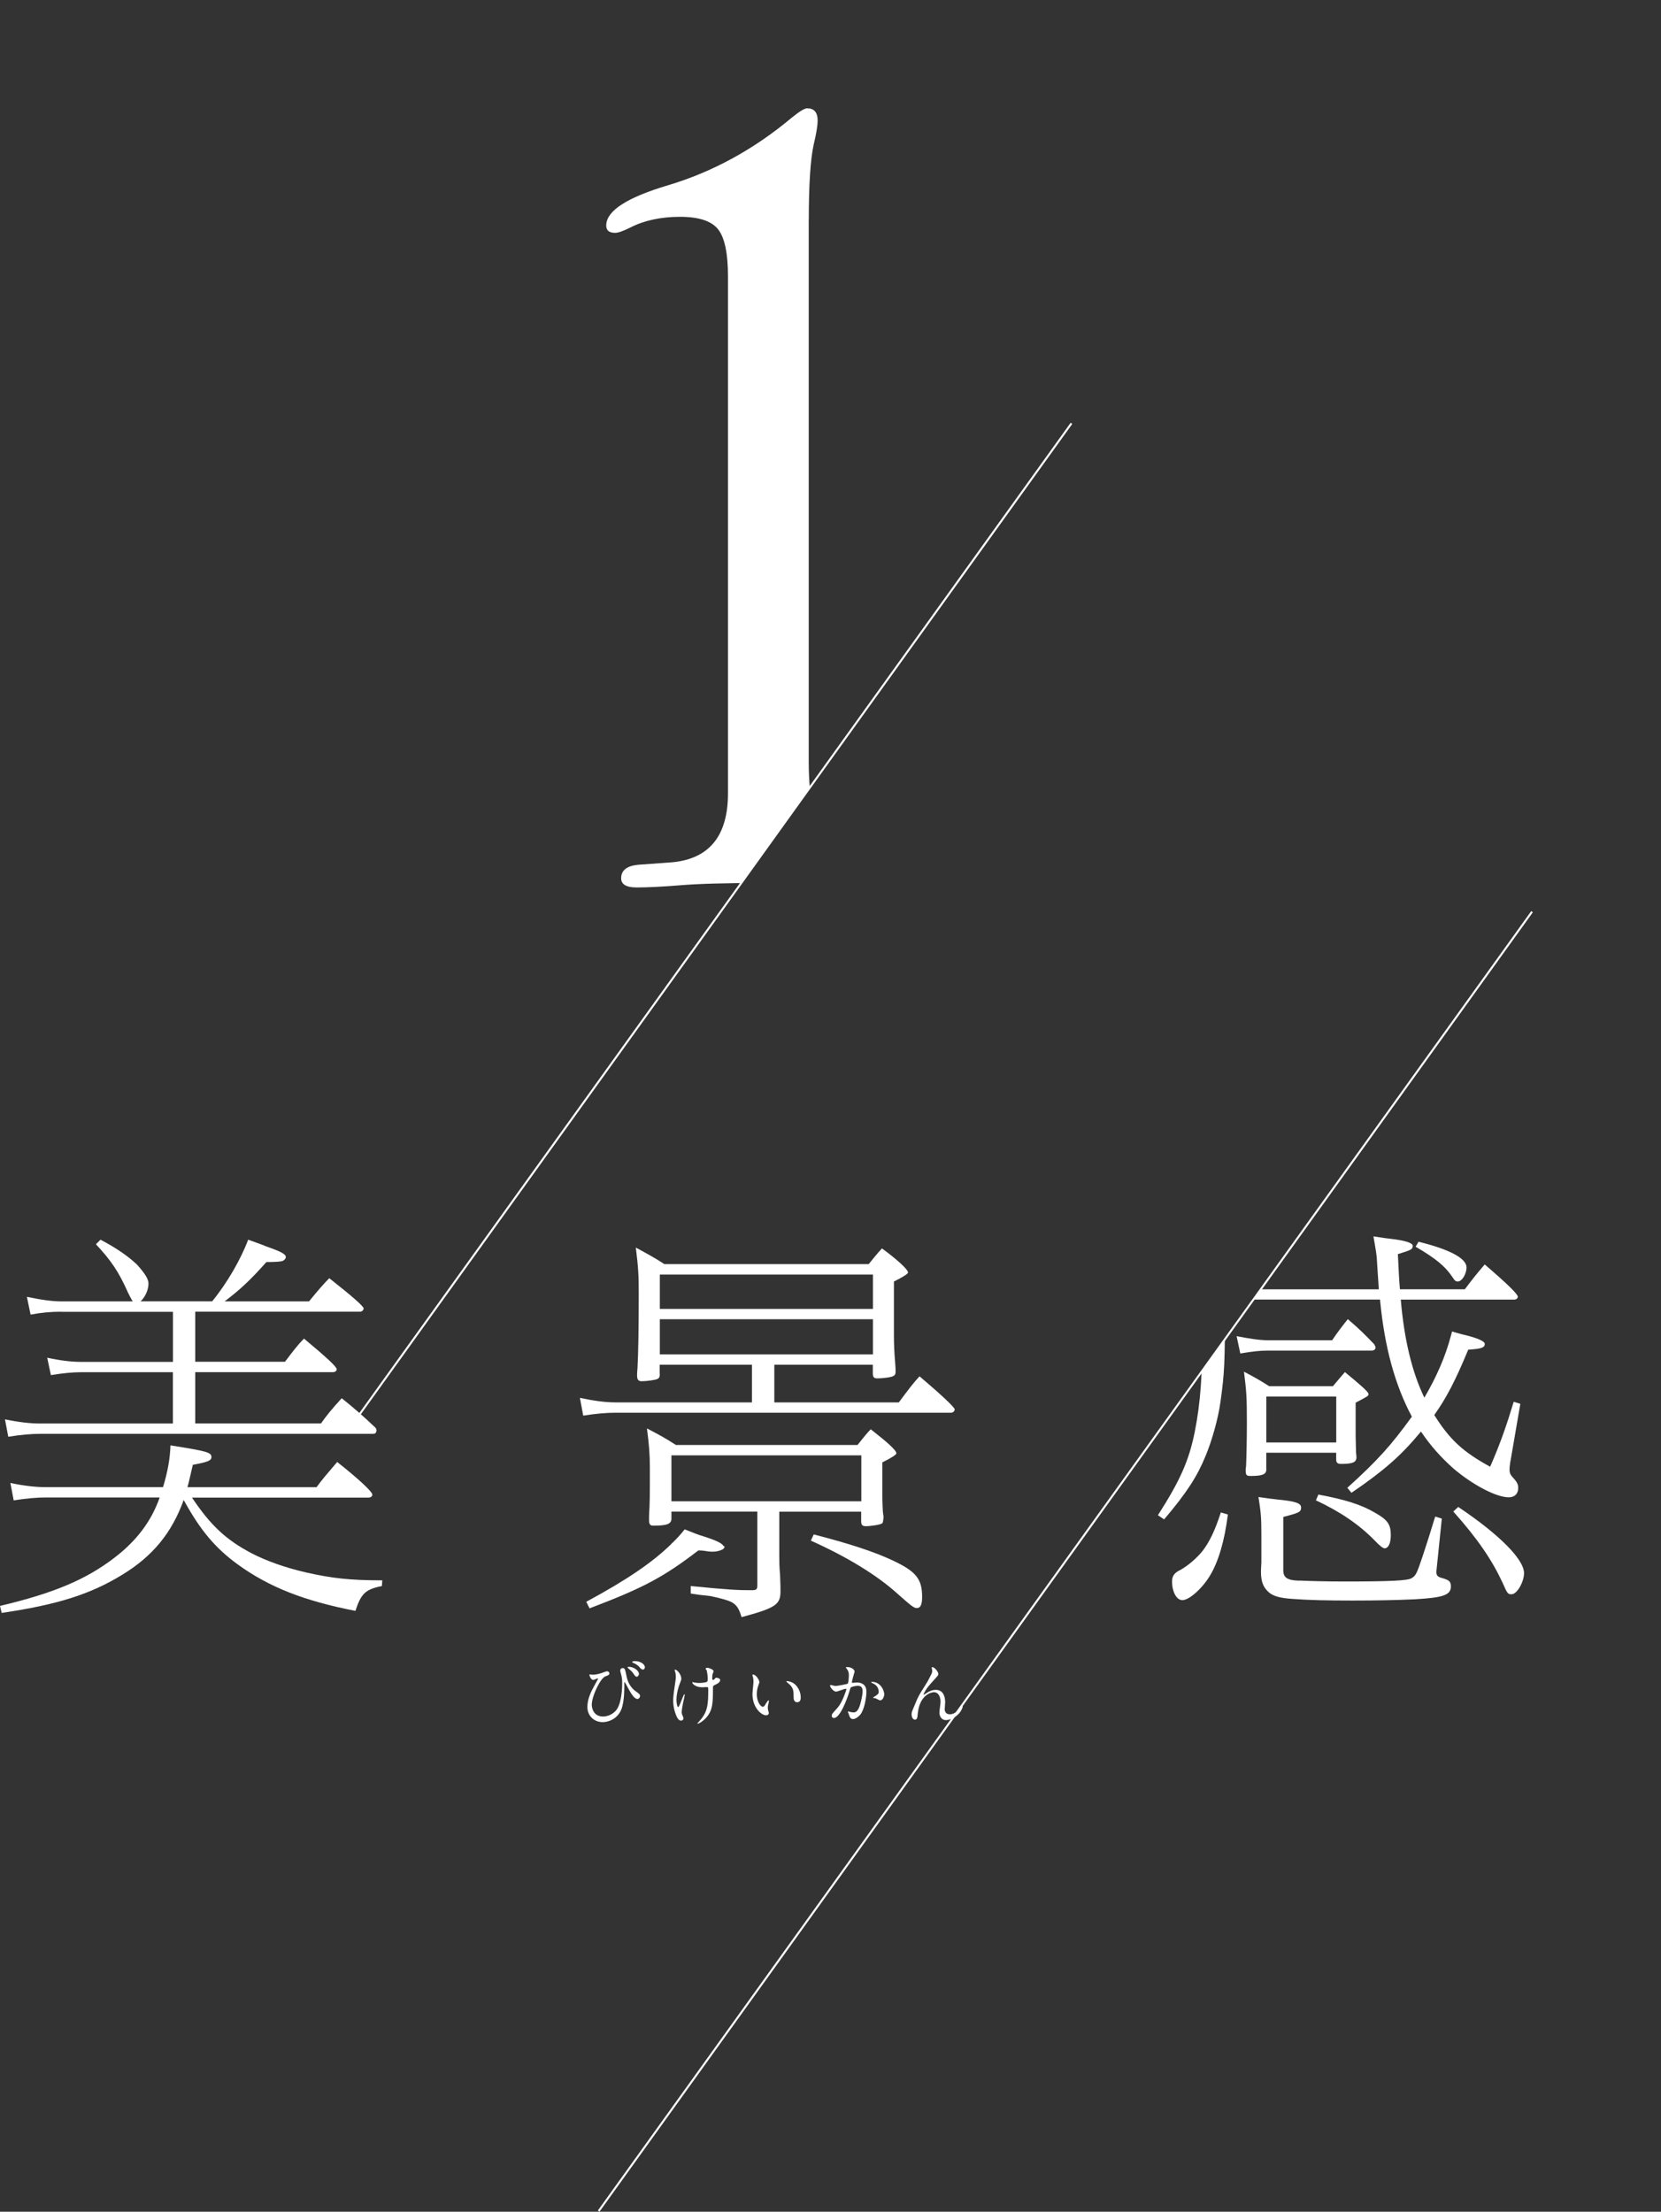
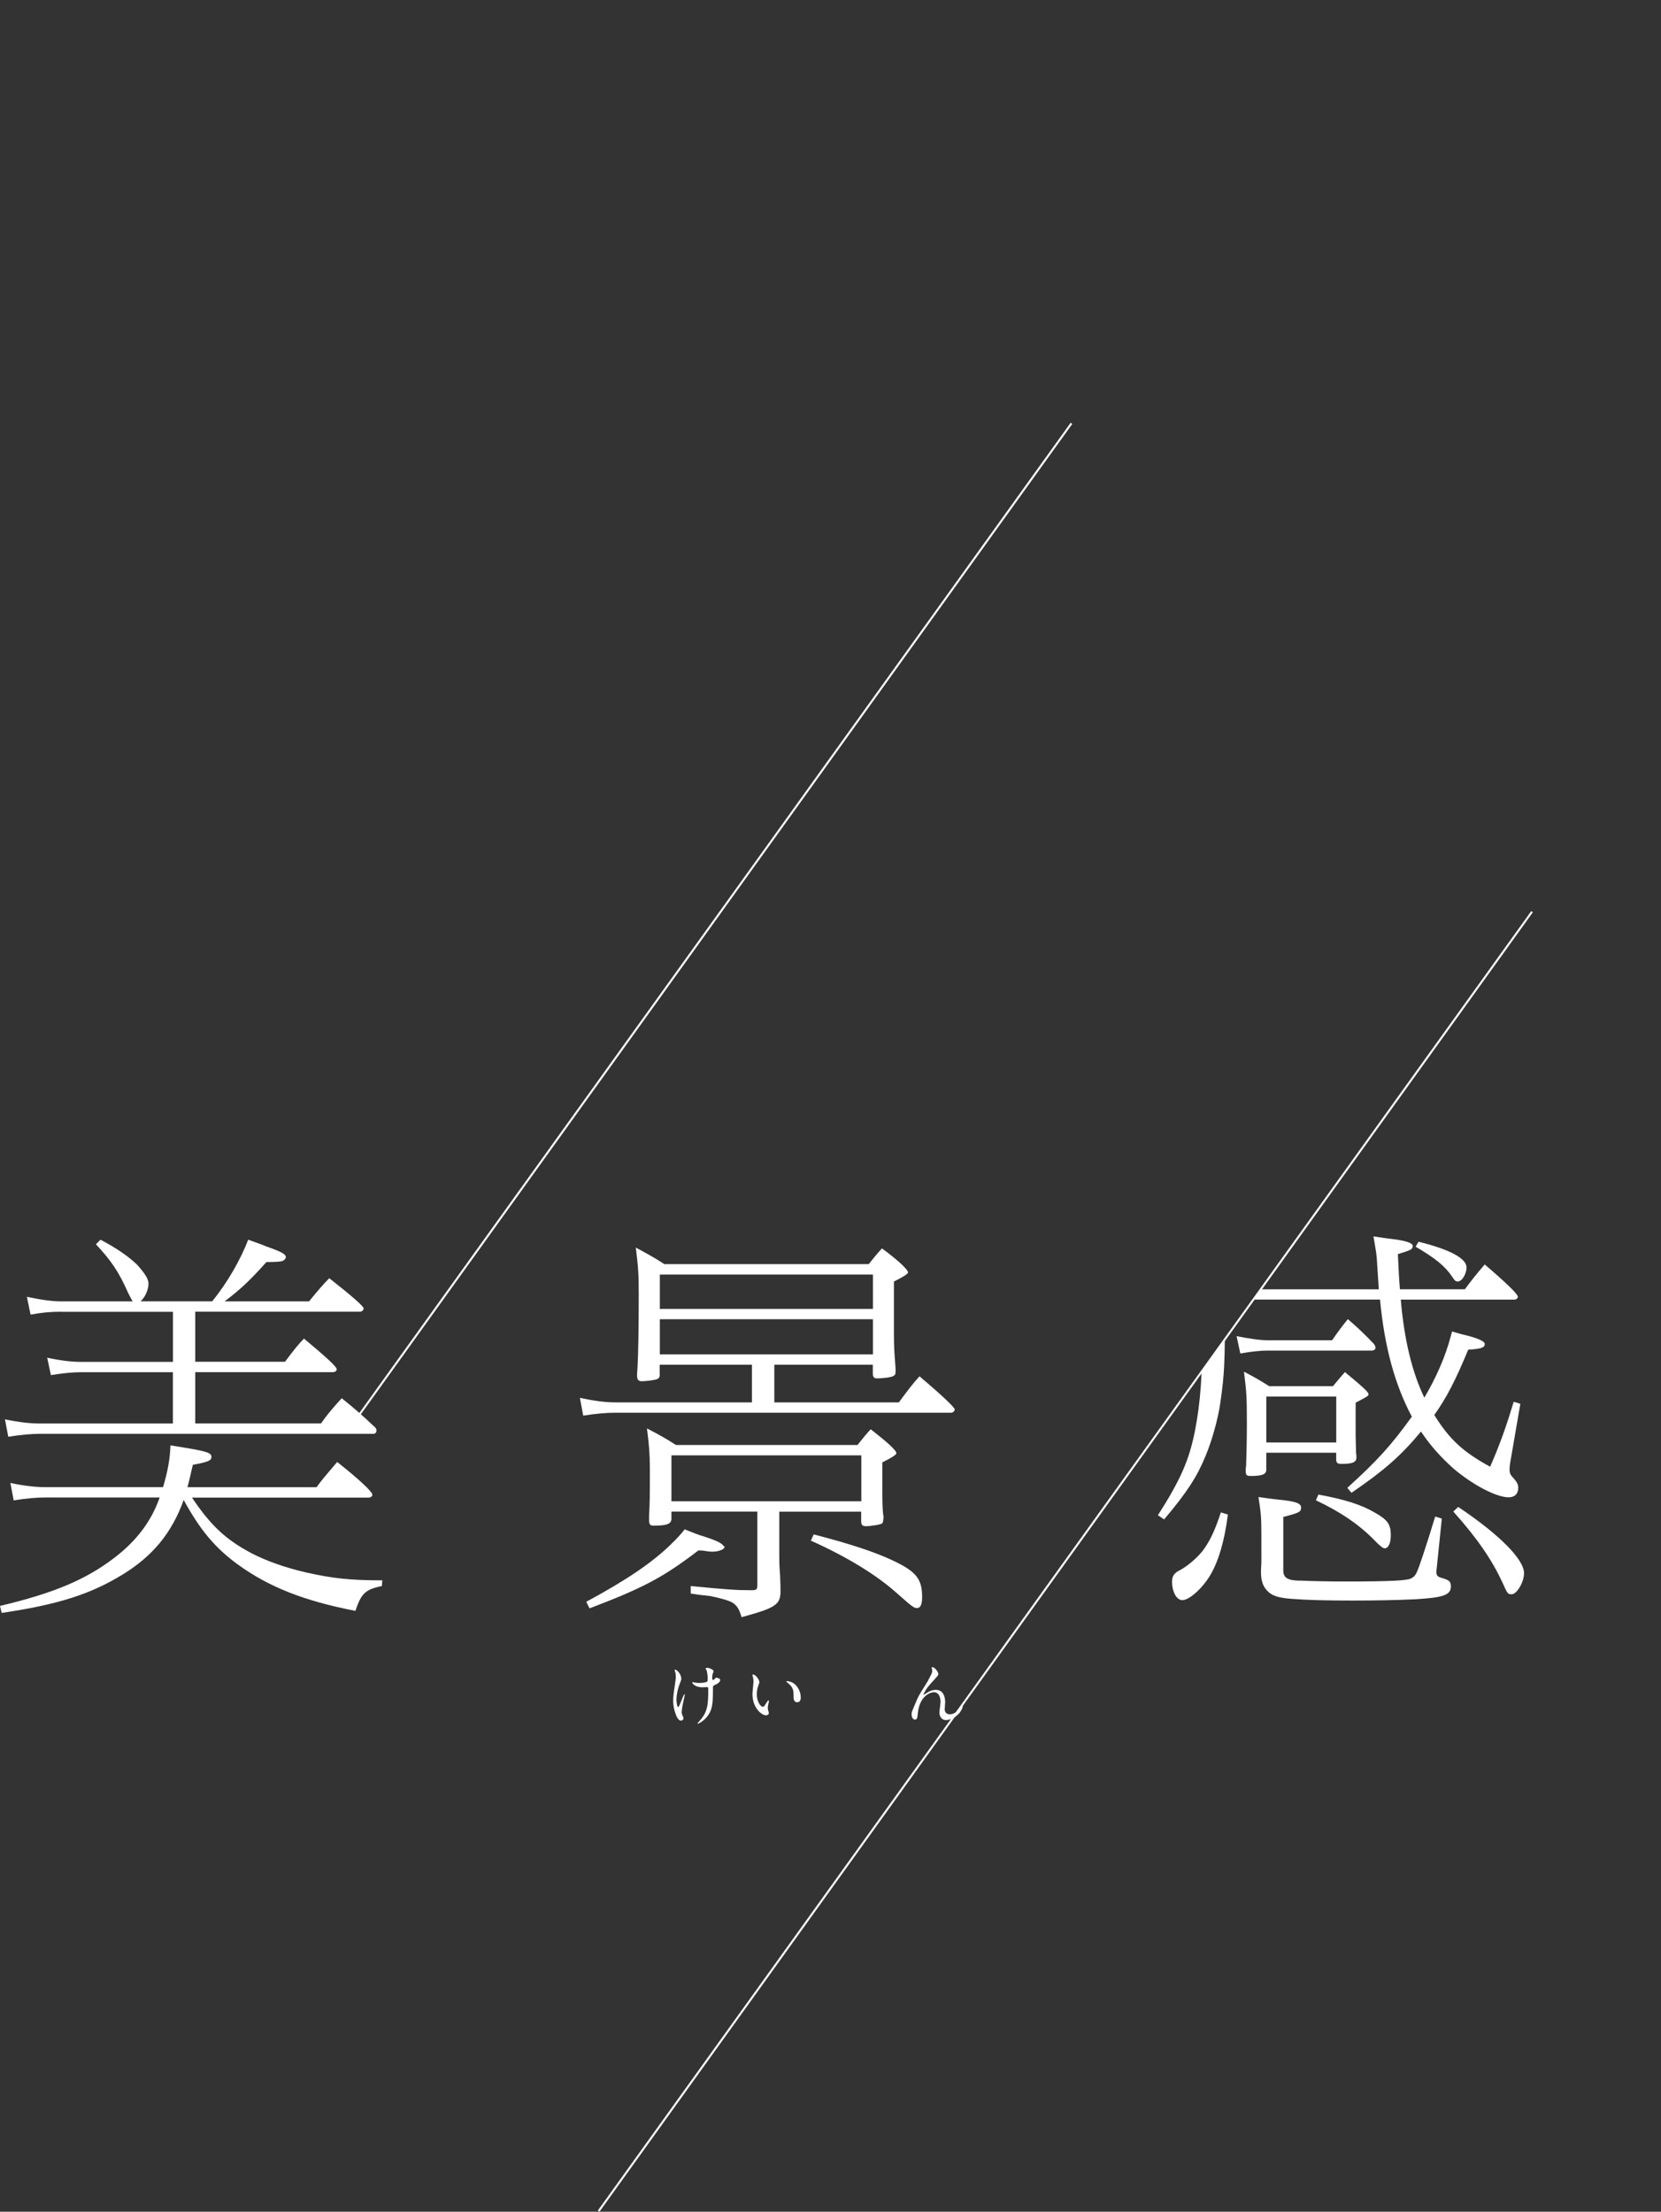
<svg xmlns="http://www.w3.org/2000/svg" id="_レイヤー_2" data-name="レイヤー 2" viewBox="0 0 291.07 387.54">
  <rect x="0" y="0" width="291.07" height="387.54" fill="#333333" stroke="none" />
  <defs>
    <style>
      .cls-1, .cls-2 {
        fill: none;
      }

      .cls-3 {
        clip-path: url(#clippath);
      }

      .cls-4 {
        fill: #fff;
      }

      .cls-5 {
        clip-path: url(#clippath-1);
      }

      .cls-2 {
        stroke: #fff;
        stroke-miterlimit: 10;
        stroke-width: .35px;
      }
    </style>
    <clipPath id="clippath">
      <polygon class="cls-1" points="145.54 330.88 268.47 159.75 291.07 249.69 280.61 308.36 147.99 330.88 145.54 330.88" />
    </clipPath>
    <clipPath id="clippath-1">
-       <polygon class="cls-1" points="61.67 249.69 185.76 76.95 176.74 5.23 116.63 0 48.03 15.68 7.53 98 27.78 178.35 61.67 249.69" />
-     </clipPath>
+       </clipPath>
  </defs>
  <g id="_レイヤー_3" data-name="レイヤー 3">
    <line class="cls-2" x1="104.91" y1="387.43" x2="268.47" y2="159.75" />
    <g>
      <path class="cls-4" d="m66.92,277.91c-2.9.58-3.63,1.31-4.64,4.35-8.92-1.74-15.08-4.13-20.59-8.12-3.99-2.9-6.6-6.02-9.5-11.31-2.1,5.8-5.44,9.86-10.8,13.12-5.58,3.41-11.31,5.22-21.1,6.67l-.29-1.23c9.5-2.25,15.08-4.64,20.01-8.41,3.91-2.97,6.53-6.45,7.97-10.59H7.98c-1.52,0-3.34.15-5.58.51l-.58-3.05c2.47.51,4.42.73,6.16.73h20.59c.8-2.68,1.23-4.93,1.3-7.32,6.38,1.01,7.18,1.23,7.18,2.03,0,.65-.58.87-3.26,1.38-.43,1.81-.65,2.9-.94,3.92h22.62c1.01-1.38,1.52-1.96,3.62-4.42,3.84,3.04,6.16,5.22,6.16,5.73,0,.29-.29.51-.65.51h-30.96c3.26,4.86,5.94,7.39,10.51,9.79,2.54,1.3,5.73,2.46,9.5,3.33,4.49,1.01,7.61,1.38,13.34,1.38l-.07,1.01Zm-56.19-48.07c-1.81,0-3.48.15-5.37.51l-.65-3.12c2.75.58,4.57.8,6.02.8h12.54q-.15-.15-.8-1.45c-1.67-3.77-2.97-5.66-5.66-8.56l.8-.8c2.9,1.52,4.93,2.97,6.38,4.35,1.38,1.52,2.03,2.54,2.03,3.33,0,1.09-.58,2.39-1.38,3.12h12.54c2.61-3.19,5-7.32,6.31-10.8,1.38.51,2.47.87,3.12,1.16,2.68.94,3.48,1.38,3.48,1.89,0,.22-.22.51-.51.65-.29.15-1.3.22-2.9.22-2.83,3.19-4.64,4.86-7.32,6.89h14.79c1.6-1.96,2.61-3.12,3.55-4.06,4.06,3.19,6.02,4.93,6.02,5.29,0,.29-.29.58-.65.58h-28.86v8.77h15.73c1.52-2.03,2.39-3.12,3.33-4.06,3.99,3.33,5.73,4.93,5.73,5.37,0,.29-.29.51-.65.51h-24.14v8.99h22.04c.94-1.38,2.1-2.75,3.63-4.42,2.1,1.67,3.91,3.26,5.51,4.79.51.43.58.58.58.87,0,.36-.22.58-.58.58H7.03c-1.52,0-3.34.15-5.58.51l-.58-3.05c2.47.51,4.42.73,6.16.73h23.27v-8.99H14.14c-1.3,0-3.05.15-5.22.51l-.65-3.05c2.32.51,4.35.73,5.87.73h16.17v-8.77H10.73Z" />
      <path class="cls-4" d="m115.63,240.72c0,.58-.14.8-.51.94-.29.14-1.81.36-2.68.36-.58,0-.8-.29-.8-1.02,0-.22,0-.65.07-1.23.14-2.61.22-6.74.22-13.12,0-3.19-.07-4.49-.51-8.05,2.25,1.23,3.34,1.81,5,2.9h35.81c.58-.72,1.45-1.81,2.32-2.75,2.61,1.89,4.57,3.7,4.57,4.21q0,.36-2.47,1.59v9.43c0,1.59.07,3.05.22,4.86.07.8.07,1.16.07,1.45,0,.44-.07.65-.36.8-.29.22-1.74.43-2.9.43-.51,0-.73-.22-.73-.87v-1.52h-17.26v6.6h21.82c1.67-2.25,2.54-3.41,3.63-4.57,3.84,3.26,6.16,5.44,6.16,5.8,0,.29-.29.58-.65.58h-58.8c-1.52,0-3.41.15-5.65.51l-.58-3.12c2.32.51,4.42.8,6.23.8h23.92v-6.6h-16.17v1.6Zm-12.9,39.95c7.25-3.91,11.67-6.96,14.93-10.15,0,0,.07-.15.22-.22.8-.8,1.23-1.23,2.1-2.32,1.45.58,2.54,1.01,3.34,1.23,1.81.58,3.05,1.09,3.41,1.59.07.07.07.15.15.15l.14.07c-.14.22-.22.29-.22.36-.43.29-1.16.51-1.96.51-.14,0-.43,0-.87-.07-.36-.07-.87-.15-1.59-.15-6.16,4.71-9.57,6.53-19.07,10.15l-.58-1.16Zm14.93-15.8v1.23c0,.94-.8,1.23-3.19,1.23-.51,0-.73-.22-.73-.94v-.8c.14-2.39.14-3.33.14-8.41,0-2.32-.14-4.06-.51-6.89,2.1,1.09,3.41,1.81,5.07,2.9h31.83c1.16-1.45,1.67-2.1,2.32-2.75,2.97,2.32,4.49,3.7,4.49,4.21q0,.36-2.46,1.59v5.95c0,1.01.07,2.68.14,3.12.07.29.07.51.07.51q-.07.94-.22,1.09c-.22.22-1.89.51-2.9.51-.58,0-.8-.22-.8-.87v-1.67h-14.35v7.68c0,1.16,0,1.81.14,3.48.07,1.52.07,2.32.07,2.83,0,2.32-.94,2.9-6.82,4.49-.43-1.45-.8-2.03-1.59-2.54-.58-.36-2.1-.8-3.91-1.16-.07,0-.65-.07-1.96-.22-.51-.07-.94-.15-1.45-.22v-1.31c6.67.65,8.19.73,10.66.73.87,0,1.01-.15,1.01-.87v-12.9h-15.08Zm35.31-41.54h-37.34v6.02h37.34v-6.02Zm0,13.99v-6.16h-37.34v6.16h37.34Zm-2.03,25.74v-8.05h-33.28v8.05h33.28Zm-8.34,5.8c6.45,1.67,10.58,3.05,13.7,4.5,4.21,1.96,5.29,3.26,5.29,6.45,0,1.38-.29,1.96-.94,1.96-.51,0-1.02-.43-3.48-2.61-3.55-3.19-8.77-6.38-15.08-9.21l.51-1.09Z" />
    </g>
    <g class="cls-3">
      <path class="cls-4" d="m214.66,227.74c0,11.31-.07,12.76-.8,17.98-.36,2.68-1.45,6.67-2.61,9.42-1.45,3.55-3.26,6.38-7.25,11.09l-1.09-.73c3.99-6.23,5.44-9.64,6.45-14.57,1.02-5.15,1.38-9.93,1.38-19.72,0-4.13-.07-5.15-.51-8.34,1.96,1.02,2.97,1.67,5.07,3.05h26.32c-.14-2.17-.14-2.25-.29-4.42-.07-1.74-.22-2.32-.65-4.86,1.38.22,2.39.36,3.05.43,2.54.29,3.84.73,3.84,1.23,0,.58-.22.73-2.61,1.45.14,2.83.22,4.64.36,6.16h11.38c1.02-1.38,2.03-2.68,3.48-4.35,4.06,3.48,5.8,5.22,5.8,5.65,0,.29-.29.51-.65.51h-19.86c.58,6.89,1.96,12.69,4.13,17.18,2.17-3.7,3.7-7.25,4.64-10.8q.07-.22.22-.8c1.16.36,2.03.58,2.68.73,1.96.51,3.05,1.02,3.05,1.45,0,.65-.58.87-2.9,1.01-2.25,5.44-3.84,8.48-5.95,11.45,2.68,4.28,5,6.45,9.79,9.06,1.81-4.13,2.9-7.32,4.13-11.38l1.16.36-1.67,9.71c-.15.73-.22,1.38-.22,1.81,0,.58.14.94.65,1.45.65.73.87,1.16.87,1.74,0,1.02-.58,1.67-1.67,1.67-2.17,0-6.31-2.17-9.71-5.07-2.1-1.89-3.91-3.84-5.66-6.45-3.55,4.28-6.45,6.81-12.18,10.73l-.73-.87c5.37-4.86,7.69-7.47,11.31-12.47-2.9-5.44-4.78-12.03-5.58-20.52h-27.19Zm.51,37.63c-.58,4.64-1.67,8.34-3.19,10.8-1.38,2.25-3.62,4.21-4.78,4.21-1.02,0-1.81-1.45-1.81-3.26,0-.94.36-1.52,1.45-2.03,1.31-.72,2.83-2.03,3.84-3.26,1.23-1.6,2.17-3.48,3.26-6.82l1.23.36Zm1.52-31.25c2.17.43,4.06.72,5.44.72h11.31c.94-1.38,1.59-2.25,2.75-3.7,1.96,1.67,3.12,2.83,4.64,4.42q0,.07.07.15c.07.15.15.29.15.43,0,.29-.29.51-.65.51h-18.27c-1.23,0-2.61.14-4.78.51l-.65-3.04Zm5.22,23.34c0,.87-.65,1.16-2.75,1.16-.73,0-.87-.14-.87-1.01,0-.15,0-.36.07-.73.07-1.67.14-4.78.14-7.61,0-4.42-.07-5.44-.51-8.92,1.67.87,2.83,1.52,4.42,2.54h11.17q1.45-1.74,2.1-2.47c2.9,2.39,4.13,3.48,4.13,3.84s-.07.36-2.25,1.52v5.8c0,.94.07,2.1.07,2.97q.07.51.07.8c0,.87-.65,1.16-2.68,1.16-.65,0-.87-.22-.87-.8v-1.16h-12.25v2.9Zm29.8,17.76v.22c0,.65.22.87,1.09,1.09,1.16.36,1.45.58,1.45,1.45,0,1.52-1.38,1.96-6.31,2.25-3.34.15-6.6.22-10.95.22s-7.69-.07-10.58-.29c-2.03-.15-3.19-.44-3.99-1.09-1.02-.87-1.45-1.89-1.45-3.63,0-.29,0-.36.07-1.67v-4.93c0-2.83-.07-3.77-.51-6.53,1.45.22,2.61.36,3.34.44,3.12.29,4.13.65,4.13,1.38,0,.8-.29.94-3.12,1.67v9.35c0,1.23.65,1.74,2.61,1.81h.51c1.45.07,4.5.15,7.61.15,8.05,0,11.09-.15,11.75-.58.72-.43.87-.65,1.96-3.91.73-2.18,1.38-4.28,2.18-6.89l1.16.36-.94,9.13Zm-17.55-22.47v-8.05h-12.25v8.05h12.25Zm-3.12,9.13c4.64.87,7.47,1.74,9.93,3.19,2.18,1.23,2.75,2.03,2.75,3.91,0,1.45-.43,2.32-1.09,2.32q-.43,0-1.74-1.38c-2.61-2.68-5.94-5-10.29-7.03l.43-1.02Zm17.54-44.3c5.37,1.31,8.41,2.9,8.41,4.49,0,1.16-.8,2.47-1.52,2.47-.36,0-.51-.07-1.02-.87-1.23-1.81-2.9-3.19-6.38-5.22l.51-.87Zm6.96,46.47c7.25,4.86,11.53,9.21,11.53,11.6,0,1.52-1.23,3.7-2.18,3.7-.65,0-.73-.07-1.59-2.03-1.81-3.91-4.35-7.69-8.63-12.47l.87-.8Z" />
    </g>
    <line class="cls-2" x1="61.67" y1="249.69" x2="187.76" y2="74.18" />
    <g class="cls-5">
      <path class="cls-4" d="m141.72,38.58v94.89c0,6.86,1.13,11.5,3.39,13.92,2.26,2.43,6.59,3.64,12.99,3.64h1.65c1.03,0,1.88.13,2.52.38.84.32,1.26.92,1.26,1.8,0,1.26-1.29,1.89-3.87,1.89l-4.94-.19-21.39-.19c-6.19,0-10.87.13-14.03.39-3.23.26-5.81.39-7.74.39-1.81,0-2.71-.54-2.71-1.61,0-1.39,1-2.18,3.01-2.37l5.43-.39c6.85-.45,10.28-4.49,10.28-12.12V48.46c0-4.07-.58-6.83-1.74-8.29s-3.39-2.18-6.69-2.18-6.27.63-8.73,1.9c-1.23.61-2.1.91-2.62.91-1.1,0-1.62-.48-1.55-1.44.13-2.49,3.74-4.79,10.83-6.9,7.8-2.33,15.02-6.27,21.66-11.83,1.35-1.1,2.25-1.65,2.71-1.65,1.23,0,1.84.71,1.84,2.13,0,.91-.23,2.3-.68,4.17-.58,2.59-.87,7.02-.87,13.29Z" />
    </g>
    <g>
-       <path class="cls-4" d="m105.45,293.14c.72-.26.79-.29.94-.29.31,0,.4.28.4.35,0,.29-.23.36-.7.53-.85.28-2.39,3.44-2.39,4.99,0,.54.3,2.05,1.96,2.05,1.24,0,2.17-.8,2.5-1.36.87-1.44.87-4.13.87-4.54,0-.49-.03-.85-.16-1.37-.16-.56-.18-.63-.18-.77,0-.35.26-.45.42-.45.4,0,.44.23.69,1.47.11.58.48,1.81,1.58,2.58.67.46.78.6.78.84,0,.29-.25.53-.45.53-.55,0-1.13-.99-1.46-1.57-.13-.21-.75-1.42-.8-1.42-.04,0-.05.13-.05.15,0,1.46,0,2.73-.34,4.11-.51,2.06-2.26,2.78-3.47,2.78-1.54,0-2.66-1.16-2.66-2.65,0-1.32.58-2.58,1.19-3.68.05-.1.69-1.24.69-1.26,0-.04-.05-.06-.09-.06-.13,0-.63.26-.74.26-.48,0-.7-.84-.7-.86,0-.06.03-.11.08-.11.04,0,.49.06.58.06.08,0,.82-.06,1.52-.31Zm6.52.18c0,.16-.16.48-.39.48-.2,0-.3-.13-.63-.62-.19-.26-.33-.41-.82-.83-.05-.04-.16-.14-.16-.19,0-.06.11-.1.23-.1.83,0,1.77.65,1.77,1.26Zm1.03-1.14c0,.14-.1.36-.33.36-.26,0-.43-.18-.65-.47-.19-.24-.68-.56-1.09-.72-.13-.05-.15-.11-.15-.14,0-.09.24-.15.47-.15.99,0,1.76.53,1.76,1.11Z" />
      <path class="cls-4" d="m119.4,294.16c0,.21-.39,1.13-.45,1.32-.25.8-.41,1.68-.41,2.36,0,.57.14,1.28.29,1.28.26,0,.9-2.25,1.12-2.25.04,0,.05.05.05.09,0,.1-.25,1.19-.3,1.42-.05.24-.24,1.16-.24,1.65,0,.11,0,.26.15.57.03.05.15.33.15.5,0,.2-.16.39-.43.39-.48,0-.8-.72-1.02-1.41-.33-1.01-.34-1.72-.34-2.11,0-.49.03-1.02.31-2.84.14-.88.15-1.11.15-1.36,0-.3-.04-.59-.13-.86-.06-.19-.08-.21-.08-.25s0-.1.1-.1c.34,0,1.07.84,1.07,1.6Zm5.54,1.62c0,2.6-.1,3.63-.78,4.67-.67,1.04-1.72,1.58-1.89,1.58-.03,0-.06,0-.06-.04s.62-.7.72-.84c1.09-1.42,1.18-2.64,1.18-5.04,0-.43-.03-.5-.23-.5-.13,0-.68.04-.78.04-1.23,0-1.78-.6-1.78-.87,0-.03.01-.05.04-.05.08,0,.2.06.29.08.3.05.63.08.79.08.19,0,1.13,0,1.47-.23.06-.05.11-.1.11-.53s-.11-1.27-.21-1.5c-.03-.04-.18-.21-.18-.25,0-.06.15-.14.33-.14.35,0,1.09.34,1.09.59,0,.1-.19.48-.2.57-.04.2-.04.48-.04.65,0,.21.03.31.13.31.11,0,.28-.13.33-.2.13-.18.13-.19.25-.19.09,0,.68.09.68.4,0,.38-.43.63-.72.77-.39.19-.46.23-.5.29-.04.08-.04.29-.04.34Z" />
      <path class="cls-4" d="m133.07,294.75c0,.1-.03.14-.15.5-.18.49-.3.96-.3,1.62,0,1.27.65,2.19,1.04,2.19.21,0,.26-.06.64-.69.08-.13.29-.43.39-.43.04,0,.06.05.06.1s-.03.21-.04.25c-.14.58-.16.69-.16.96,0,.21.04.38.08.5.04.14.1.35.1.42,0,.25-.26.39-.48.39-.8,0-2.39-1.32-2.39-3.72,0-.35.18-1.9.18-2.22,0-.25-.05-.59-.09-.73-.09-.31-.1-.35-.1-.43,0-.04.05-.05.08-.05.58,0,1.14,1.01,1.14,1.34Zm6.13.29c.64.52,1.12,1.41,1.12,2.4,0,.24-.03.83-.63.83s-.62-.68-.62-.84c0-1.04,0-1.57-.67-2.24-.1-.1-.6-.49-.6-.57,0-.04.05-.06.11-.06.01,0,.74.04,1.28.48Z" />
-       <path class="cls-4" d="m145.47,295.34c0-.05.05-.1.11-.1.04,0,.69.18.83.18.37,0,2.09-.36,2.11-.38.21-.15.23-1.42.23-1.48,0-.33-.03-.7-.31-1.07-.19-.23-.21-.25-.21-.29,0-.09.15-.1.2-.1.84,0,1.33.48,1.33.8,0,.03-.48,1.62-.48,1.86,0,.08.05.11.14.11.06,0,.64-.06.74-.06.94,0,1.67.45,1.67,1.61,0,.99-.35,3.15-1.08,4.03-.35.41-.85.77-1.28.77-.48,0-.6-.46-.74-.87-.03-.06-.16-.39-.16-.42,0-.04.03-.06.06-.06.05,0,.28.08.31.09.25.05.5.09.64.09.36,0,.83-.18,1.19-1.53.14-.5.39-1.52.39-2.19,0-.88-.5-.94-.87-.94-.4,0-1.12.19-1.21.3-.05.06-.06.11-.19.54-.5,1.71-1.72,4.8-2.74,4.8-.28,0-.4-.18-.4-.4,0-.26.09-.36.84-1.19.34-.38.87-.96,1.54-2.84.05-.13.18-.5.18-.59,0-.04-.01-.1-.09-.1-.28,0-1.44.5-1.7.5-.49,0-1.07-.79-1.07-1.07Zm8.77,2.61c-.13,0-.7-.34-.85-.38-.06-.03-.4-.05-.4-.09,0-.08.41-.29.49-.35.46-.35.51-.39.51-.73,0-.21-.09-1.03-1.02-1.44-.1-.05-.3-.14-.3-.19,0-.08.05-.08.09-.08,1.61,0,2.2,1.58,2.2,2.22,0,.15-.19,1.03-.72,1.03Z" />
      <path class="cls-4" d="m164.44,293.32c0,.2-.08.28-.69.96-1.04,1.14-1.34,1.51-1.66,2.1-.05.09-.25.46-.25.53,0,.04.01.05.05.05.14-.1.38-.24.49-.31.82-.54,1.37-.55,1.61-.55,1.55,0,1.64,1.67,1.64,2.17,0,.19-.08,1.02-.08,1.19,0,.92.77.92.92.92.69,0,1.34-.52,1.95-1.14.05-.05.21-.3.25-.3.03,0,.04.03.04.06,0,.21-.3.83-.59,1.17-.67.77-1.63,1.23-2.38,1.23-.7,0-1.12-.63-1.12-1.32,0-.29.2-1.61.2-1.87,0-.7-.25-1.7-1.18-1.7-.21,0-2.33.24-2.78,3.46-.03.15-.08.82-.11.94-.03.09-.1.41-.41.41-.15,0-.59-.13-.59-.94,0-.36.04-.44.35-1.17.1-.23.5-1.22.59-1.41.44-.93.59-1.16,1.87-3.19.06-.11.59-1.12.69-1.34.05-.11.11-.3.11-.5,0-.08-.09-.53-.09-.58,0-.04.03-.08.09-.08.43,0,1.08.84,1.08,1.22Z" />
    </g>
  </g>
</svg>